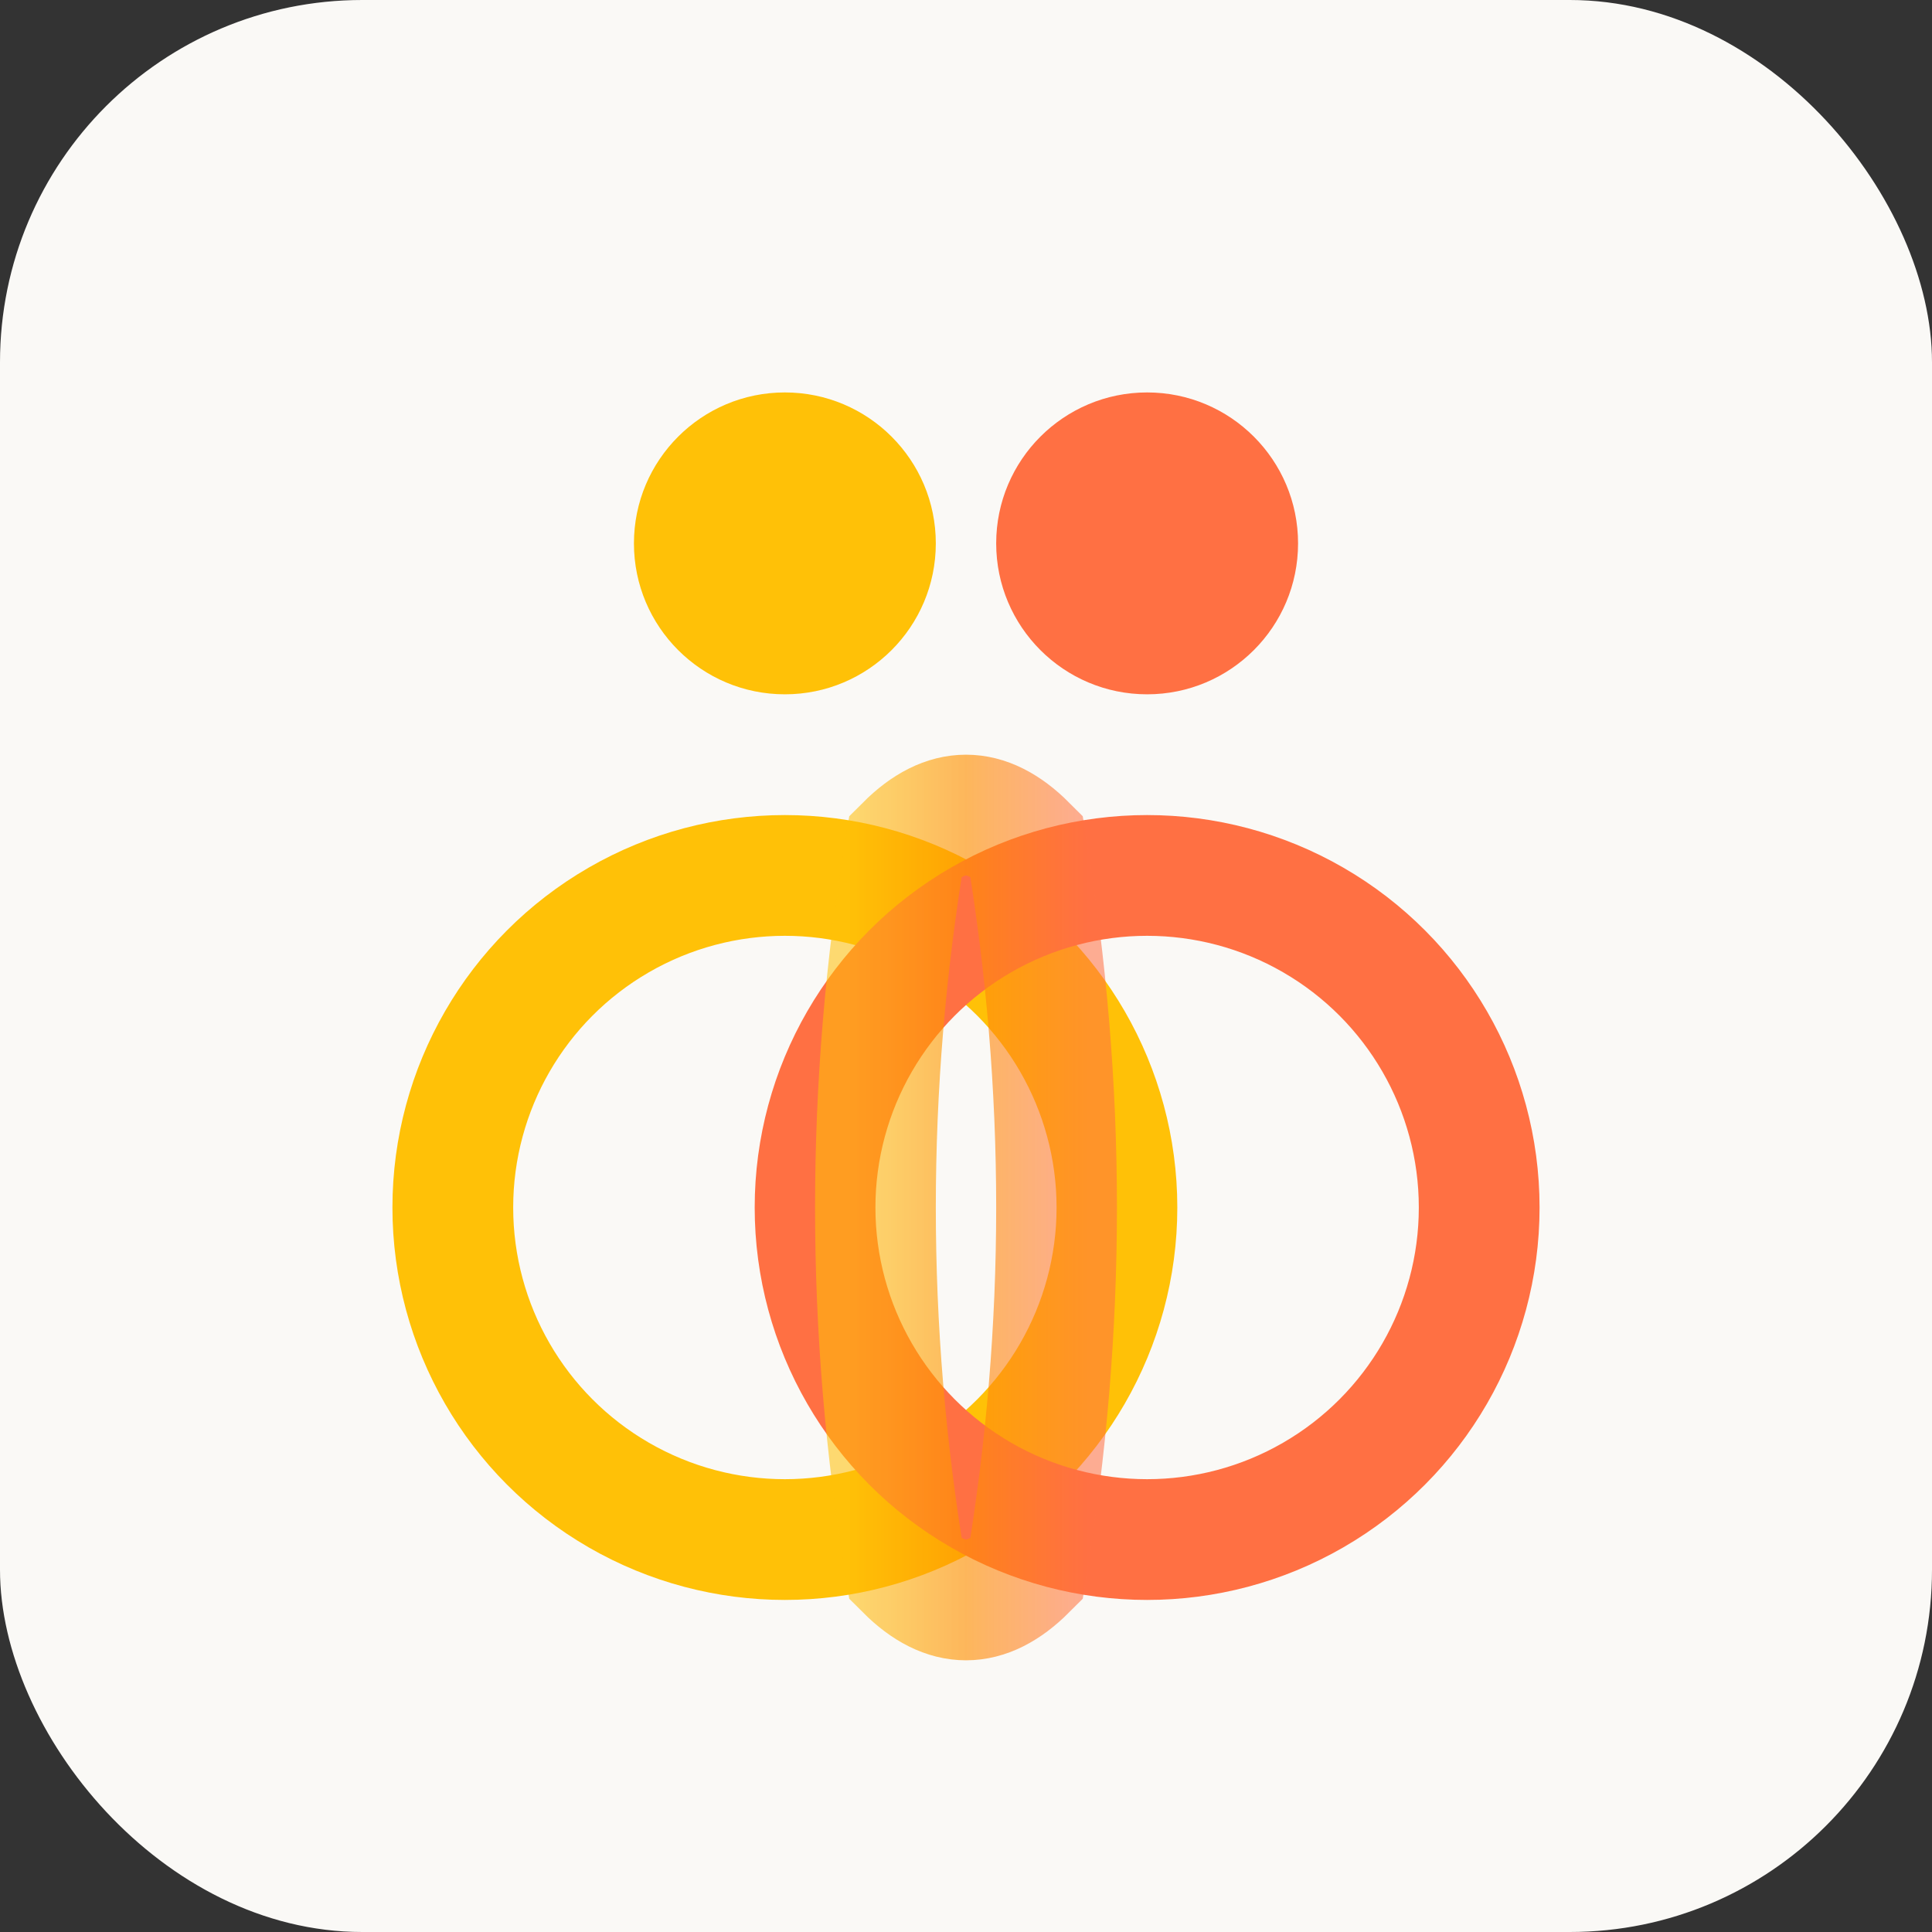
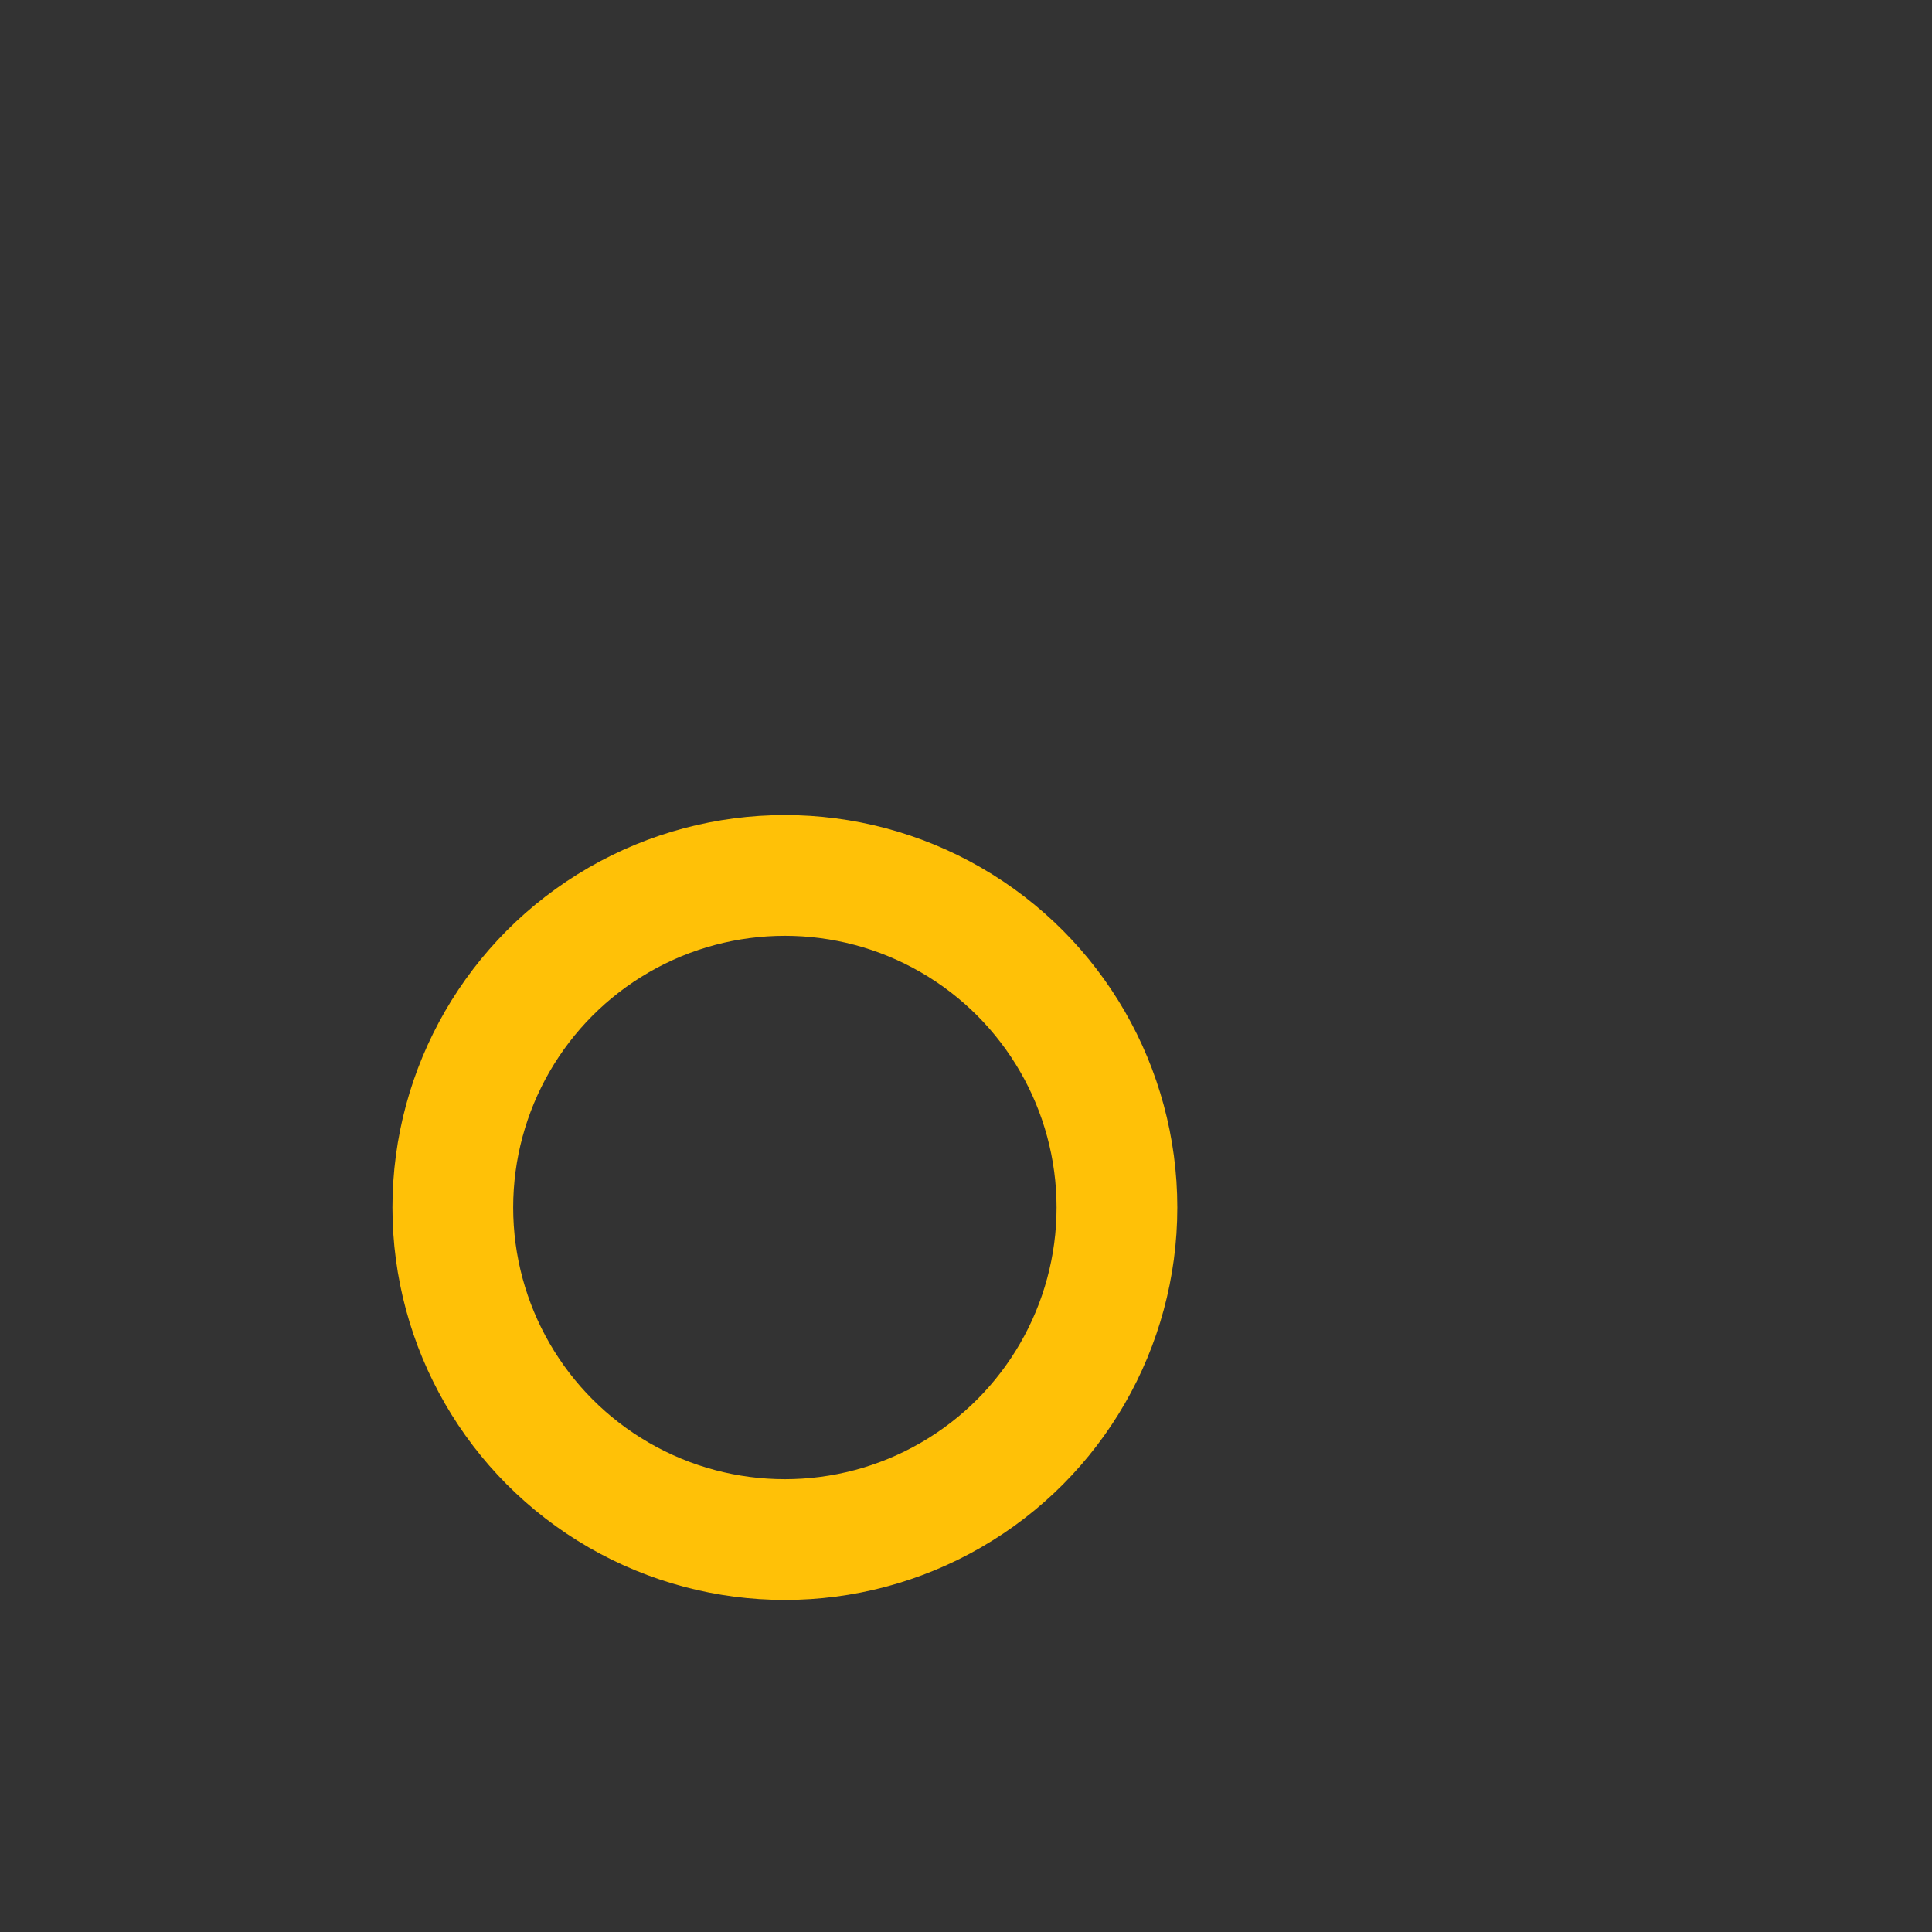
<svg xmlns="http://www.w3.org/2000/svg" width="32" height="32" viewBox="0 0 32 32" fill="none">
  <rect x="0" y="0" width="32" height="32" fill="#333333" stroke="none" />
-   <rect width="32" height="32" fill="#FAF9F6" rx="6" />
  <defs>
    <linearGradient id="favicon32Gradient" x1="0%" y1="0%" x2="100%" y2="0%">
      <stop offset="0%" style="stop-color:#FFC107;stop-opacity:0.8" />
      <stop offset="50%" style="stop-color:#FF8F00;stop-opacity:0.9" />
      <stop offset="100%" style="stop-color:#FF7043;stop-opacity:0.8" />
    </linearGradient>
  </defs>
-   <circle cx="13" cy="9" r="2.5" fill="#FFC107" />
  <circle cx="13" cy="20" r="5.5" stroke="#FFC107" stroke-width="2" fill="none" />
-   <circle cx="19" cy="9" r="2.5" fill="#FF7043" />
-   <circle cx="19" cy="20" r="5.5" stroke="#FF7043" stroke-width="2" fill="none" />
-   <path d="M 15 14 Q 16 13, 17 14 Q 18 20, 17 26 Q 16 27, 15 26 Q 14 20, 15 14 Z" stroke="url(#favicon32Gradient)" stroke-width="2" fill="none" opacity="0.7" />
</svg>